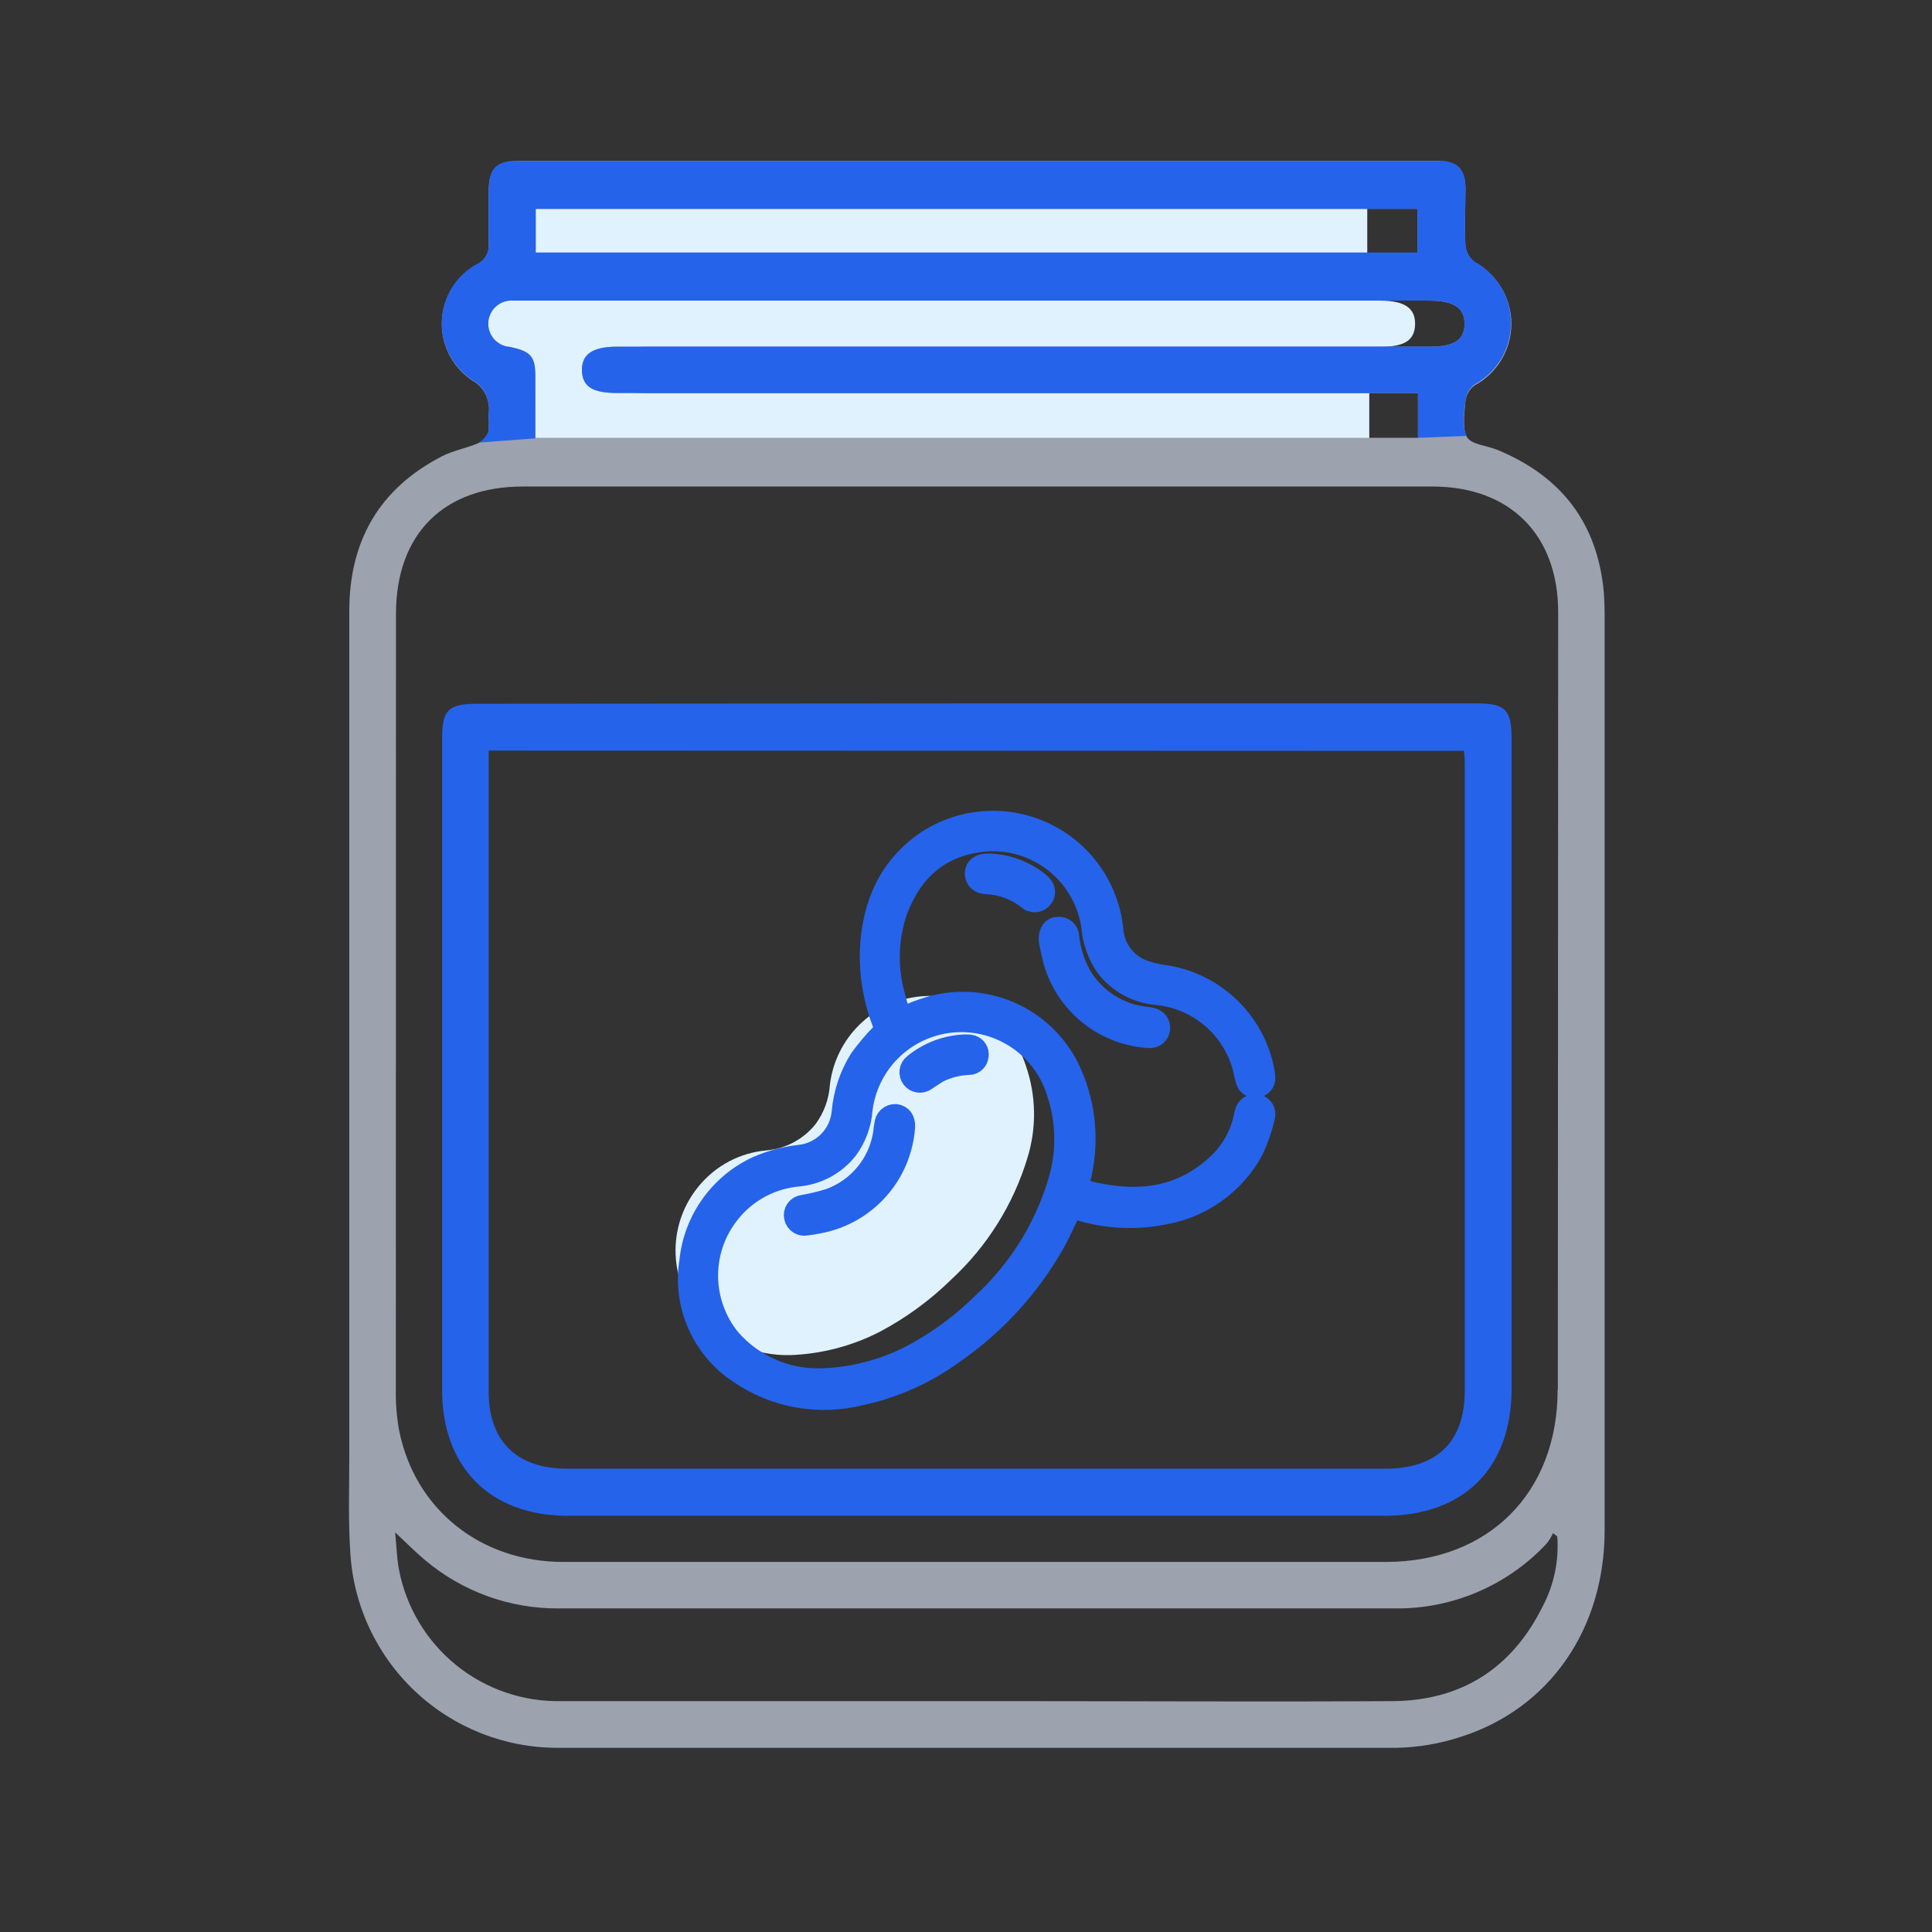
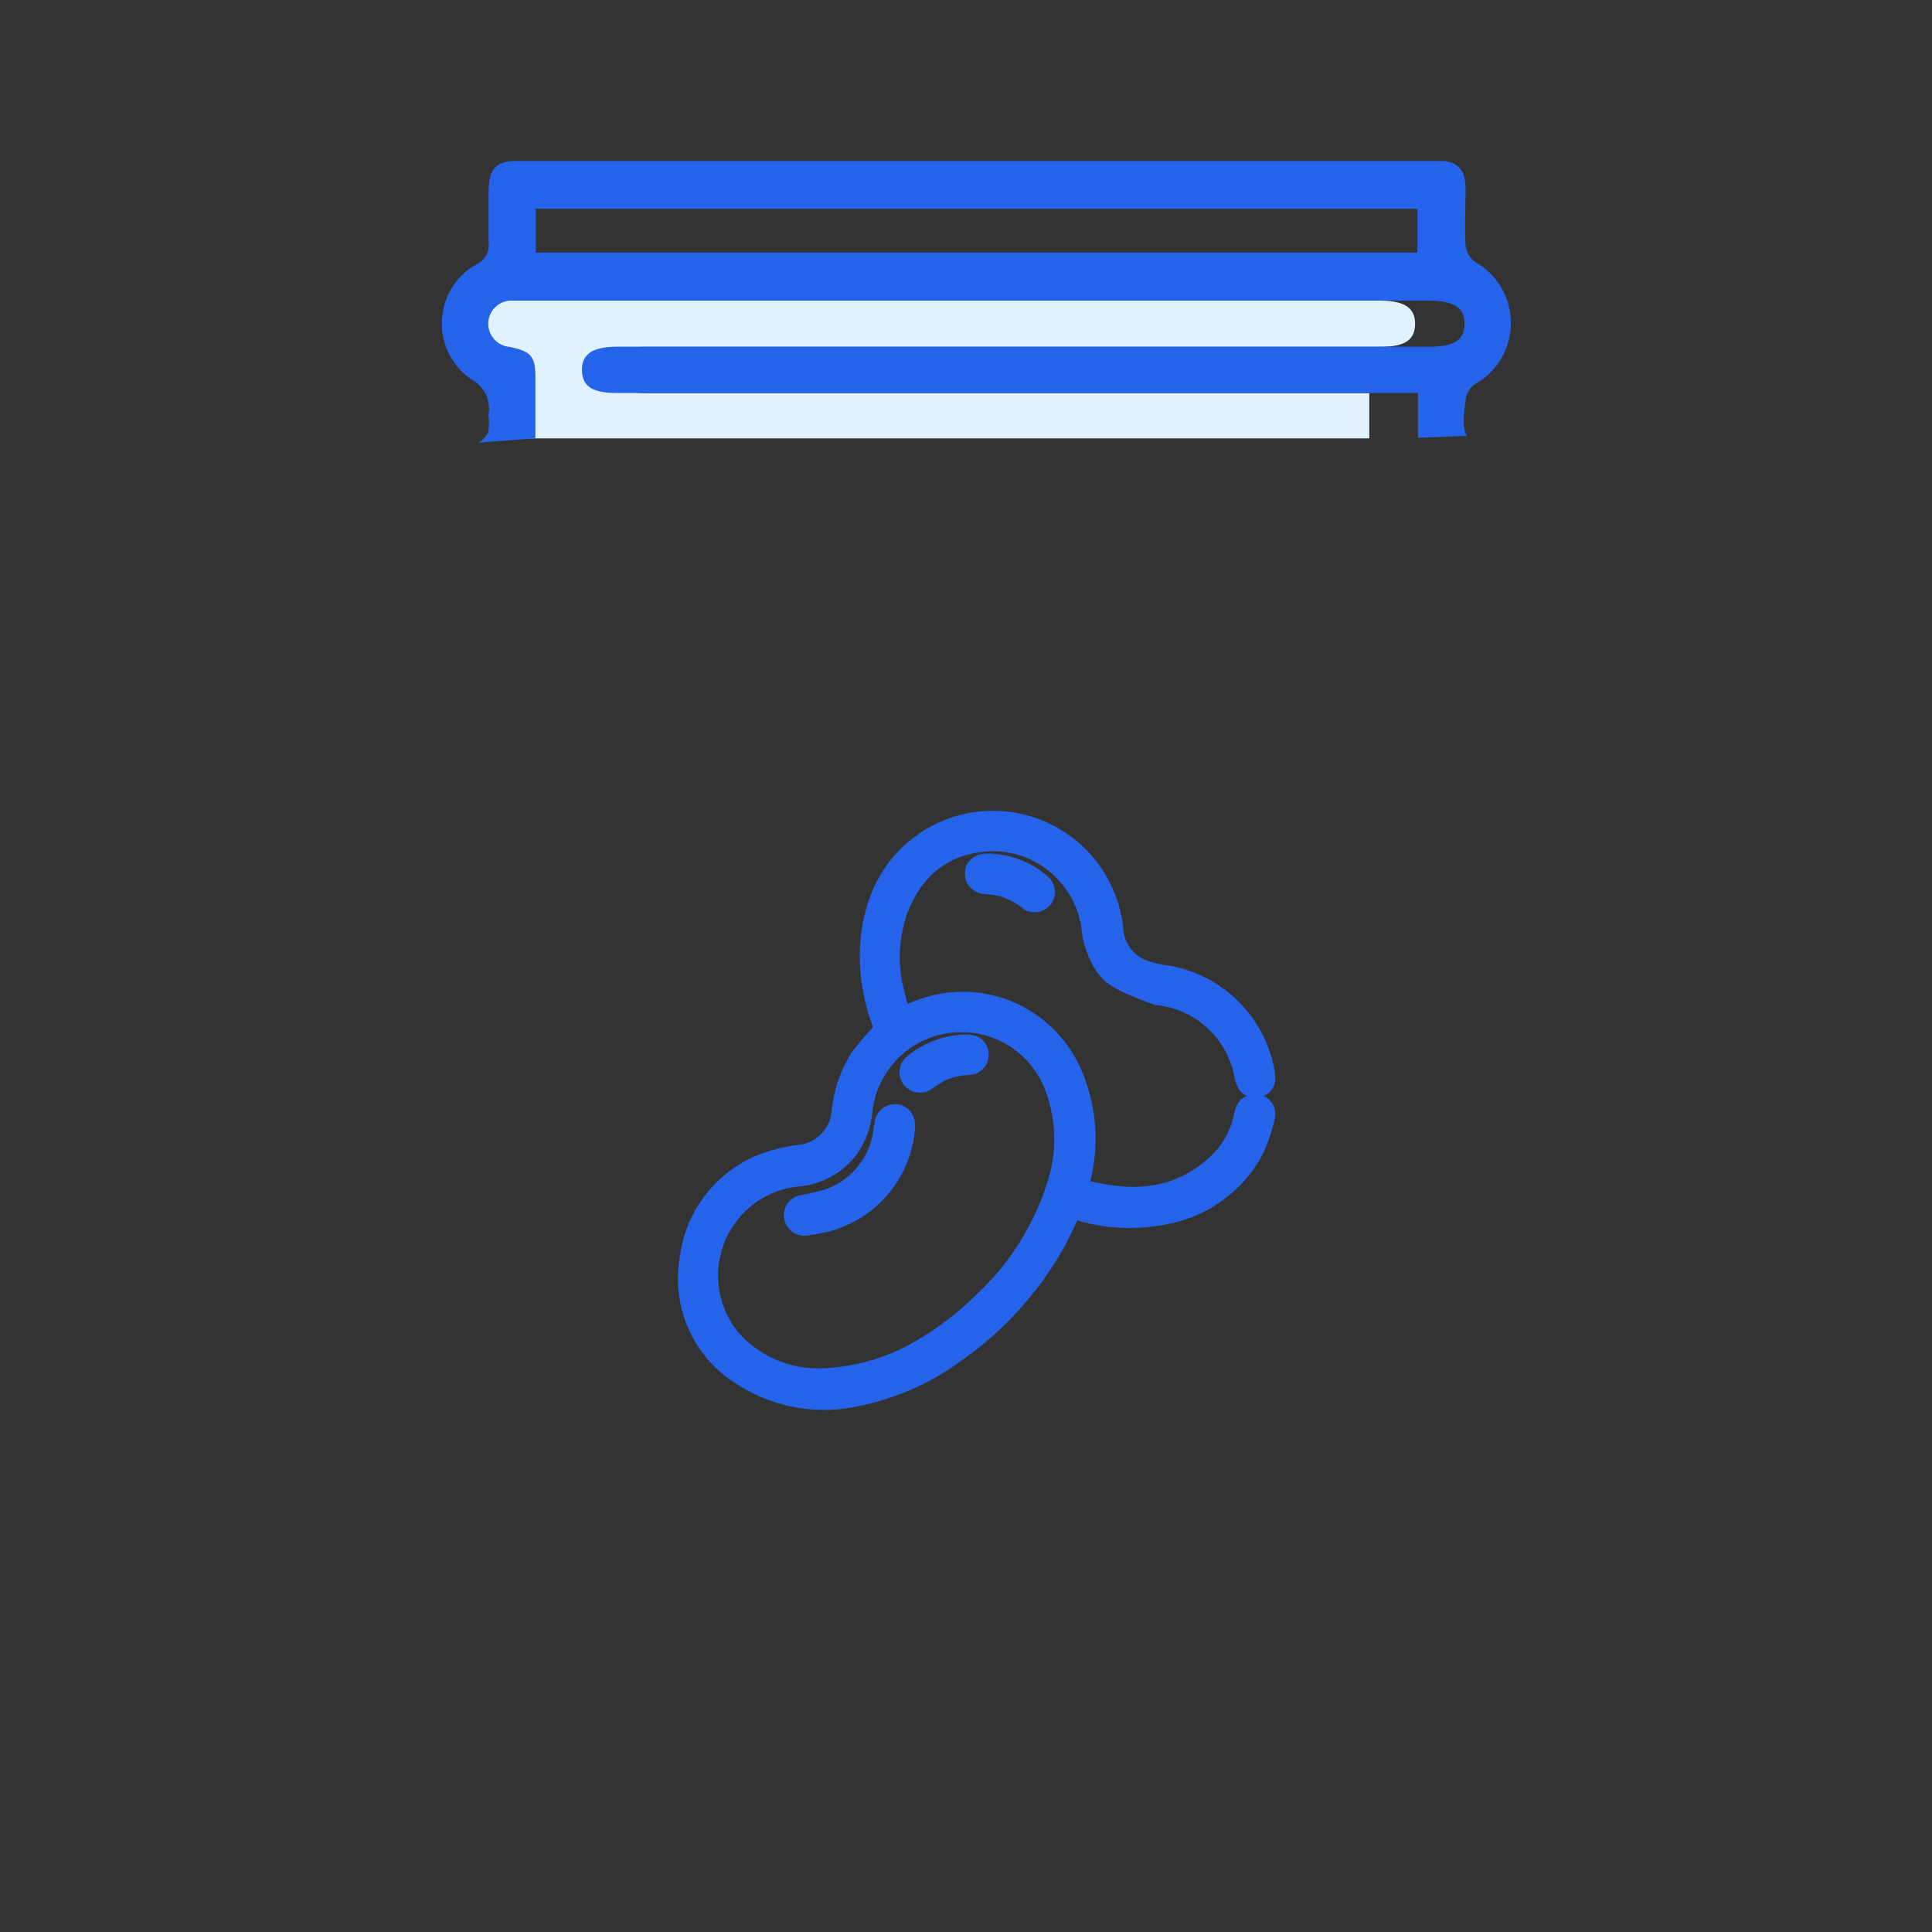
<svg xmlns="http://www.w3.org/2000/svg" width="72" height="72" viewBox="0 0 72 72" fill="none">
  <rect x="0" y="0" width="72" height="72" fill="#333333" stroke="none" />
  <g clip-path="url(#clip0_488_1823)">
    <path d="M51.029 14.667V16.337H18.817C18.817 15.556 18.817 14.793 18.817 14.025C18.817 13.257 18.638 13.094 17.887 12.923C17.67 12.893 17.473 12.781 17.335 12.611C17.197 12.441 17.129 12.225 17.145 12.007C17.16 11.789 17.258 11.584 17.418 11.435C17.578 11.286 17.789 11.203 18.008 11.204C18.158 11.204 18.308 11.204 18.462 11.204H51.429C52.347 11.204 52.748 11.479 52.736 12.088C52.723 12.698 52.318 12.923 51.455 12.923H24.084C23.174 12.923 22.769 13.203 22.79 13.816C22.811 14.43 23.207 14.651 24.079 14.651H51.029V14.667Z" fill="#E0F2FE" />
-     <path d="M18.821 9.422V7.782H50.954V9.422H18.821Z" fill="#E0F2FE" />
-     <path d="M38.284 43.169C37.758 44.897 36.782 46.454 35.455 47.68C34.662 48.459 33.759 49.118 32.776 49.637C31.74 50.167 30.6 50.462 29.438 50.501C28.792 50.515 28.151 50.386 27.561 50.123C26.971 49.861 26.446 49.471 26.024 48.982C25.471 48.306 25.171 47.458 25.175 46.584C25.18 45.711 25.489 44.866 26.049 44.196C26.358 43.821 26.739 43.511 27.169 43.283C27.598 43.056 28.069 42.917 28.553 42.873C28.911 42.843 29.26 42.741 29.577 42.571C29.894 42.402 30.174 42.169 30.397 41.888C30.709 41.463 30.892 40.958 30.927 40.432C31.028 39.581 31.416 38.79 32.027 38.19C32.639 37.59 33.437 37.217 34.29 37.134C35.142 37.05 35.998 37.26 36.715 37.729C37.431 38.199 37.966 38.899 38.23 39.714C38.618 40.83 38.637 42.041 38.284 43.169Z" fill="#E0F2FE" />
-     <path d="M59.767 22.045C59.525 19.479 58.173 17.743 55.807 16.767C55.414 16.604 54.83 16.57 54.663 16.282C54.496 15.995 54.572 15.381 54.617 14.926C54.633 14.814 54.671 14.707 54.729 14.61C54.787 14.513 54.864 14.429 54.956 14.363C55.37 14.139 55.715 13.808 55.956 13.404C56.197 13 56.325 12.538 56.325 12.068C56.325 11.597 56.197 11.136 55.956 10.731C55.715 10.327 55.37 9.996 54.956 9.773C54.858 9.699 54.778 9.606 54.719 9.5C54.66 9.394 54.624 9.276 54.613 9.155C54.567 8.466 54.613 7.77 54.613 7.068C54.613 6.288 54.304 6 53.516 5.996H19.422C18.479 5.996 18.216 6.259 18.208 7.189C18.208 7.803 18.208 8.421 18.208 9.034C18.234 9.204 18.203 9.378 18.12 9.529C18.037 9.68 17.907 9.8 17.749 9.869C17.374 10.08 17.06 10.384 16.835 10.751C16.611 11.118 16.484 11.537 16.467 11.967C16.449 12.397 16.541 12.824 16.735 13.208C16.929 13.592 17.217 13.921 17.573 14.163C17.804 14.284 17.989 14.476 18.103 14.71C18.216 14.944 18.251 15.209 18.204 15.465C18.225 15.674 18.225 15.885 18.204 16.095C18.136 16.275 18.003 16.424 17.832 16.512C17.394 16.704 16.902 16.783 16.48 17C14.127 18.21 13.012 20.168 13.017 22.797C13.017 28.536 13.017 34.271 13.017 40.002C13.017 44.759 13.017 49.515 13.017 54.27C13.017 55.459 12.975 56.661 13.054 57.846C13.167 59.819 14.031 61.674 15.47 63.03C16.908 64.386 18.81 65.139 20.787 65.136C31.203 65.136 41.617 65.136 52.03 65.136C52.858 65.121 53.678 64.98 54.463 64.719C57.76 63.659 59.796 60.696 59.8 57.036C59.8 45.644 59.8 34.249 59.8 22.851C59.796 22.584 59.788 22.312 59.767 22.045ZM19.965 7.782H52.823V9.422H19.965V7.782ZM19.944 14.042C19.944 13.274 19.76 13.078 18.997 12.927C18.883 12.919 18.773 12.889 18.672 12.838C18.57 12.787 18.48 12.716 18.405 12.631C18.256 12.457 18.181 12.232 18.197 12.003C18.214 11.774 18.321 11.562 18.494 11.412C18.667 11.262 18.893 11.187 19.122 11.204C19.272 11.204 19.43 11.204 19.585 11.204H53.245C54.179 11.204 54.592 11.471 54.58 12.084C54.567 12.698 54.163 12.919 53.27 12.919H23.011C22.084 12.919 21.671 13.199 21.688 13.812C21.705 14.425 22.105 14.647 23.011 14.647H52.844V16.316H19.944C19.944 15.573 19.952 14.809 19.944 14.042ZM57.501 59.845C56.358 62.165 54.471 63.383 51.884 63.396C47.11 63.425 42.336 63.396 37.562 63.396C32.016 63.396 26.474 63.396 20.929 63.396C19.503 63.427 18.111 62.952 17.002 62.056C15.893 61.159 15.137 59.898 14.869 58.497C14.786 58.08 14.782 57.662 14.727 57.107C15.174 57.525 15.487 57.846 15.833 58.134C17.232 59.317 19.009 59.958 20.841 59.941C31.221 59.941 41.596 59.941 51.968 59.941C53.03 59.956 54.084 59.748 55.061 59.331C56.039 58.914 56.918 58.297 57.643 57.52C57.735 57.402 57.814 57.273 57.877 57.136L58.035 57.258C58.101 58.148 57.919 59.039 57.509 59.832L57.501 59.845ZM58.048 51.795C58.048 55.634 55.473 58.205 51.646 58.209H20.991C17.907 58.209 15.458 56.248 14.873 53.301C14.781 52.791 14.741 52.272 14.752 51.753C14.755 42.116 14.757 32.492 14.757 22.88C14.757 19.905 16.53 18.131 19.489 18.131H53.382C56.266 18.131 58.064 19.921 58.069 22.809C58.063 32.468 58.059 42.13 58.056 51.795H58.048Z" fill="#9CA3AF" />
-     <path d="M36.432 26.214H55.027C56.103 26.214 56.333 26.444 56.333 27.545V51.749C56.333 54.716 54.551 56.489 51.592 56.489H21.158C18.283 56.489 16.48 54.699 16.476 51.807C16.476 43.703 16.476 35.601 16.476 27.499C16.476 26.456 16.718 26.227 17.782 26.227L36.432 26.214ZM18.212 27.971V28.534C18.212 36.31 18.212 44.086 18.212 51.861C18.212 53.714 19.259 54.733 21.133 54.733C31.296 54.733 41.46 54.733 51.626 54.733C53.562 54.733 54.588 53.723 54.588 51.812C54.588 44.075 54.588 36.337 54.588 28.597C54.588 28.397 54.588 28.18 54.555 27.983L18.212 27.971Z" fill="#2563EB" />
-     <path d="M33.565 37.974C33.853 37.853 34.111 37.727 34.399 37.636C35.447 37.259 36.599 37.296 37.621 37.737C38.644 38.179 39.459 38.993 39.904 40.014C40.455 41.274 40.561 42.684 40.204 44.012C40.183 44.108 40.158 44.2 40.133 44.317C42.053 44.863 43.851 44.843 45.399 43.399C45.904 42.926 46.25 42.31 46.393 41.633C46.401 41.578 46.414 41.524 46.43 41.471C46.439 41.425 46.457 41.382 46.483 41.343C46.509 41.304 46.542 41.271 46.581 41.245C46.62 41.22 46.663 41.202 46.709 41.194C46.755 41.185 46.802 41.185 46.847 41.195C46.892 41.204 46.935 41.223 46.972 41.249C47.01 41.276 47.042 41.309 47.066 41.349C47.09 41.388 47.105 41.431 47.111 41.477C47.118 41.522 47.114 41.568 47.102 41.612C47.002 42.031 46.863 42.439 46.685 42.831C46.348 43.459 45.872 44.001 45.293 44.416C44.715 44.831 44.049 45.108 43.346 45.226C42.284 45.434 41.186 45.373 40.154 45.047L39.924 44.984C39.699 45.439 39.507 45.894 39.265 46.324C38.339 47.956 37.055 49.358 35.509 50.422C34.483 51.169 33.312 51.692 32.071 51.958C31.309 52.15 30.515 52.178 29.741 52.042C28.967 51.905 28.231 51.606 27.581 51.165C26.901 50.723 26.365 50.093 26.038 49.352C25.71 48.611 25.605 47.791 25.736 46.992C25.814 46.242 26.086 45.526 26.525 44.913C26.964 44.301 27.555 43.813 28.24 43.499C28.74 43.281 29.271 43.141 29.813 43.081C30.227 43.035 30.613 42.847 30.904 42.549C31.195 42.25 31.375 41.861 31.411 41.446C31.473 40.748 31.699 40.074 32.071 39.48C32.318 39.143 32.588 38.824 32.88 38.525C32.928 38.488 32.962 38.436 32.976 38.377C32.989 38.319 32.982 38.257 32.955 38.203C32.597 37.304 32.429 36.341 32.463 35.374C32.547 33.705 33.16 32.303 34.57 31.355C35.21 30.939 35.946 30.694 36.707 30.644C37.468 30.593 38.23 30.738 38.919 31.065C39.609 31.392 40.203 31.891 40.644 32.513C41.086 33.135 41.361 33.86 41.443 34.618C41.461 34.942 41.566 35.255 41.748 35.523C41.929 35.791 42.18 36.005 42.474 36.142C42.797 36.27 43.135 36.354 43.48 36.392C44.357 36.54 45.17 36.95 45.81 37.569C46.451 38.187 46.889 38.984 47.069 39.856C47.093 39.957 47.106 40.06 47.11 40.164C47.116 40.243 47.091 40.32 47.04 40.38C46.99 40.441 46.917 40.478 46.839 40.486C46.763 40.505 46.682 40.494 46.614 40.456C46.545 40.417 46.494 40.353 46.472 40.277C46.431 40.14 46.398 40.001 46.372 39.86C46.19 39.112 45.781 38.44 45.201 37.935C44.621 37.429 43.899 37.116 43.133 37.039C42.763 37.01 42.404 36.904 42.077 36.727C41.751 36.55 41.465 36.307 41.239 36.012C40.932 35.56 40.749 35.035 40.709 34.489C40.564 33.55 40.069 32.701 39.324 32.113C38.578 31.524 37.637 31.24 36.69 31.318C35.05 31.472 34.003 32.394 33.423 33.88C33.041 34.956 33.013 36.126 33.343 37.218C33.406 37.485 33.49 37.715 33.565 37.974ZM30.614 51.411C31.777 51.375 32.917 51.081 33.953 50.551C34.937 50.032 35.84 49.371 36.632 48.59C37.961 47.367 38.938 45.811 39.461 44.083C39.809 42.957 39.787 41.749 39.399 40.636C39.133 39.823 38.598 39.126 37.882 38.658C37.166 38.191 36.312 37.982 35.461 38.065C34.61 38.149 33.813 38.52 33.202 39.118C32.591 39.716 32.202 40.505 32.1 41.354C32.061 41.88 31.876 42.384 31.566 42.81C31.343 43.093 31.064 43.328 30.747 43.498C30.43 43.669 30.08 43.773 29.721 43.803C29.237 43.849 28.767 43.99 28.337 44.218C27.908 44.445 27.527 44.755 27.218 45.13C26.657 45.801 26.348 46.645 26.344 47.519C26.339 48.393 26.639 49.241 27.192 49.917C27.617 50.404 28.144 50.79 28.736 51.048C29.327 51.306 29.969 51.43 30.614 51.411Z" fill="#2563EB" stroke="#2563EB" stroke-width="0.835" stroke-miterlimit="10" />
-     <path d="M39.127 35.002C39.127 34.752 39.232 34.585 39.424 34.585C39.471 34.579 39.518 34.584 39.564 34.597C39.609 34.611 39.651 34.634 39.687 34.665C39.723 34.697 39.752 34.735 39.772 34.778C39.792 34.821 39.803 34.867 39.803 34.915C39.857 35.431 40.016 35.931 40.271 36.384C40.53 36.815 40.886 37.179 41.31 37.449C41.735 37.718 42.216 37.885 42.716 37.936C42.792 37.946 42.867 37.96 42.941 37.978C43.023 37.999 43.094 38.051 43.14 38.123C43.186 38.194 43.203 38.28 43.188 38.363C43.174 38.447 43.128 38.522 43.061 38.573C42.993 38.625 42.909 38.649 42.825 38.641C42.048 38.596 41.303 38.32 40.685 37.849C40.066 37.377 39.602 36.732 39.353 35.996C39.282 35.783 39.236 35.578 39.186 35.345C39.152 35.211 39.144 35.099 39.127 35.002Z" fill="#2563EB" stroke="#2563EB" stroke-width="0.835" stroke-miterlimit="10" />
+     <path d="M33.565 37.974C33.853 37.853 34.111 37.727 34.399 37.636C35.447 37.259 36.599 37.296 37.621 37.737C38.644 38.179 39.459 38.993 39.904 40.014C40.455 41.274 40.561 42.684 40.204 44.012C40.183 44.108 40.158 44.2 40.133 44.317C42.053 44.863 43.851 44.843 45.399 43.399C45.904 42.926 46.25 42.31 46.393 41.633C46.401 41.578 46.414 41.524 46.43 41.471C46.439 41.425 46.457 41.382 46.483 41.343C46.509 41.304 46.542 41.271 46.581 41.245C46.62 41.22 46.663 41.202 46.709 41.194C46.755 41.185 46.802 41.185 46.847 41.195C46.892 41.204 46.935 41.223 46.972 41.249C47.01 41.276 47.042 41.309 47.066 41.349C47.09 41.388 47.105 41.431 47.111 41.477C47.118 41.522 47.114 41.568 47.102 41.612C47.002 42.031 46.863 42.439 46.685 42.831C46.348 43.459 45.872 44.001 45.293 44.416C44.715 44.831 44.049 45.108 43.346 45.226C42.284 45.434 41.186 45.373 40.154 45.047L39.924 44.984C39.699 45.439 39.507 45.894 39.265 46.324C38.339 47.956 37.055 49.358 35.509 50.422C34.483 51.169 33.312 51.692 32.071 51.958C31.309 52.15 30.515 52.178 29.741 52.042C28.967 51.905 28.231 51.606 27.581 51.165C26.901 50.723 26.365 50.093 26.038 49.352C25.71 48.611 25.605 47.791 25.736 46.992C25.814 46.242 26.086 45.526 26.525 44.913C26.964 44.301 27.555 43.813 28.24 43.499C28.74 43.281 29.271 43.141 29.813 43.081C30.227 43.035 30.613 42.847 30.904 42.549C31.195 42.25 31.375 41.861 31.411 41.446C31.473 40.748 31.699 40.074 32.071 39.48C32.318 39.143 32.588 38.824 32.88 38.525C32.928 38.488 32.962 38.436 32.976 38.377C32.989 38.319 32.982 38.257 32.955 38.203C32.597 37.304 32.429 36.341 32.463 35.374C32.547 33.705 33.16 32.303 34.57 31.355C35.21 30.939 35.946 30.694 36.707 30.644C37.468 30.593 38.23 30.738 38.919 31.065C39.609 31.392 40.203 31.891 40.644 32.513C41.086 33.135 41.361 33.86 41.443 34.618C41.461 34.942 41.566 35.255 41.748 35.523C41.929 35.791 42.18 36.005 42.474 36.142C42.797 36.27 43.135 36.354 43.48 36.392C44.357 36.54 45.17 36.95 45.81 37.569C46.451 38.187 46.889 38.984 47.069 39.856C47.093 39.957 47.106 40.06 47.11 40.164C47.116 40.243 47.091 40.32 47.04 40.38C46.99 40.441 46.917 40.478 46.839 40.486C46.763 40.505 46.682 40.494 46.614 40.456C46.545 40.417 46.494 40.353 46.472 40.277C46.431 40.14 46.398 40.001 46.372 39.86C46.19 39.112 45.781 38.44 45.201 37.935C44.621 37.429 43.899 37.116 43.133 37.039C41.751 36.55 41.465 36.307 41.239 36.012C40.932 35.56 40.749 35.035 40.709 34.489C40.564 33.55 40.069 32.701 39.324 32.113C38.578 31.524 37.637 31.24 36.69 31.318C35.05 31.472 34.003 32.394 33.423 33.88C33.041 34.956 33.013 36.126 33.343 37.218C33.406 37.485 33.49 37.715 33.565 37.974ZM30.614 51.411C31.777 51.375 32.917 51.081 33.953 50.551C34.937 50.032 35.84 49.371 36.632 48.59C37.961 47.367 38.938 45.811 39.461 44.083C39.809 42.957 39.787 41.749 39.399 40.636C39.133 39.823 38.598 39.126 37.882 38.658C37.166 38.191 36.312 37.982 35.461 38.065C34.61 38.149 33.813 38.52 33.202 39.118C32.591 39.716 32.202 40.505 32.1 41.354C32.061 41.88 31.876 42.384 31.566 42.81C31.343 43.093 31.064 43.328 30.747 43.498C30.43 43.669 30.08 43.773 29.721 43.803C29.237 43.849 28.767 43.99 28.337 44.218C27.908 44.445 27.527 44.755 27.218 45.13C26.657 45.801 26.348 46.645 26.344 47.519C26.339 48.393 26.639 49.241 27.192 49.917C27.617 50.404 28.144 50.79 28.736 51.048C29.327 51.306 29.969 51.43 30.614 51.411Z" fill="#2563EB" stroke="#2563EB" stroke-width="0.835" stroke-miterlimit="10" />
    <path d="M36.924 32.227C37.581 32.264 38.209 32.508 38.718 32.924C38.914 33.087 38.956 33.267 38.839 33.434C38.811 33.475 38.773 33.51 38.728 33.536C38.684 33.561 38.635 33.577 38.584 33.581C38.534 33.585 38.483 33.577 38.435 33.559C38.387 33.541 38.344 33.512 38.309 33.475C37.874 33.133 37.343 32.935 36.791 32.908C36.519 32.908 36.373 32.757 36.373 32.549C36.373 32.34 36.54 32.219 36.82 32.227H36.924Z" fill="#2563EB" stroke="#2563EB" stroke-width="0.835" stroke-miterlimit="10" />
    <path d="M33.686 41.992C33.626 42.85 33.285 43.664 32.714 44.307C32.143 44.95 31.376 45.387 30.531 45.548C30.377 45.581 30.218 45.606 30.055 45.627C30.011 45.638 29.964 45.639 29.919 45.631C29.874 45.624 29.83 45.607 29.792 45.583C29.753 45.558 29.719 45.526 29.693 45.489C29.666 45.451 29.648 45.409 29.638 45.364C29.626 45.317 29.625 45.269 29.634 45.221C29.642 45.174 29.661 45.129 29.689 45.089C29.717 45.05 29.753 45.016 29.794 44.992C29.836 44.967 29.882 44.952 29.93 44.947C30.266 44.889 30.598 44.81 30.923 44.709C31.463 44.514 31.939 44.175 32.298 43.728C32.658 43.282 32.889 42.745 32.964 42.176C32.964 42.088 32.989 41.996 33.001 41.909C33.003 41.861 33.014 41.815 33.034 41.772C33.054 41.728 33.082 41.689 33.117 41.657C33.152 41.625 33.193 41.6 33.237 41.584C33.282 41.568 33.329 41.56 33.377 41.562C33.586 41.588 33.698 41.742 33.686 41.992Z" fill="#2563EB" stroke="#2563EB" stroke-width="0.835" stroke-miterlimit="10" />
    <path d="M35.972 38.967C36.054 38.964 36.135 38.972 36.215 38.992C36.285 39.016 36.345 39.063 36.384 39.127C36.423 39.19 36.438 39.265 36.427 39.338C36.423 39.42 36.388 39.497 36.329 39.553C36.27 39.61 36.192 39.642 36.11 39.643C35.705 39.655 35.308 39.756 34.946 39.939C34.791 40.031 34.645 40.135 34.491 40.236C34.455 40.263 34.414 40.283 34.37 40.294C34.326 40.306 34.28 40.309 34.235 40.302C34.19 40.296 34.147 40.281 34.108 40.258C34.069 40.235 34.034 40.205 34.007 40.169C33.98 40.133 33.96 40.091 33.948 40.047C33.937 40.004 33.934 39.958 33.94 39.913C33.946 39.868 33.961 39.825 33.984 39.785C34.007 39.746 34.038 39.712 34.074 39.685C34.611 39.243 35.278 38.991 35.972 38.967Z" fill="#2563EB" stroke="#2563EB" stroke-width="0.835" stroke-miterlimit="10" />
    <path d="M54.96 9.756C54.863 9.682 54.782 9.589 54.723 9.483C54.664 9.377 54.629 9.259 54.618 9.138C54.572 8.45 54.618 7.753 54.618 7.052C54.618 6.271 54.309 5.983 53.52 5.979H19.422C18.479 5.979 18.216 6.242 18.208 7.173C18.208 7.786 18.208 8.404 18.208 9.017C18.234 9.187 18.204 9.362 18.121 9.513C18.038 9.664 17.907 9.783 17.749 9.852C17.374 10.063 17.06 10.367 16.836 10.735C16.611 11.102 16.484 11.52 16.467 11.95C16.449 12.38 16.542 12.807 16.735 13.191C16.929 13.576 17.218 13.904 17.574 14.146C17.804 14.267 17.989 14.459 18.103 14.693C18.216 14.927 18.252 15.192 18.204 15.448C18.225 15.657 18.225 15.868 18.204 16.078C18.136 16.258 18.003 16.407 17.832 16.495L19.952 16.337C19.952 15.556 19.952 14.793 19.952 14.025C19.952 13.257 19.765 13.094 18.997 12.927C18.884 12.919 18.773 12.889 18.672 12.838C18.57 12.787 18.48 12.716 18.406 12.631C18.256 12.457 18.181 12.231 18.198 12.003C18.214 11.774 18.321 11.562 18.494 11.412C18.668 11.262 18.893 11.187 19.122 11.204C19.272 11.204 19.431 11.204 19.585 11.204H53.245C54.179 11.204 54.593 11.471 54.58 12.084C54.568 12.698 54.163 12.919 53.27 12.919H23.011C22.085 12.919 21.672 13.198 21.688 13.812C21.705 14.425 22.106 14.646 23.011 14.646H52.844V16.316L54.664 16.245C54.463 15.898 54.572 15.343 54.618 14.889C54.633 14.777 54.671 14.669 54.729 14.572C54.787 14.475 54.864 14.391 54.956 14.325C55.365 14.1 55.706 13.77 55.944 13.368C56.182 12.967 56.307 12.508 56.308 12.042C56.308 11.575 56.184 11.117 55.946 10.714C55.709 10.312 55.369 9.981 54.96 9.756ZM52.823 9.409H19.965V7.782H52.823V9.409Z" fill="#2563EB" />
  </g>
  <defs>
    <clipPath id="clip0_488_1823">
      <rect width="46.796" height="59.144" fill="white" transform="translate(13 6)" />
    </clipPath>
  </defs>
</svg>